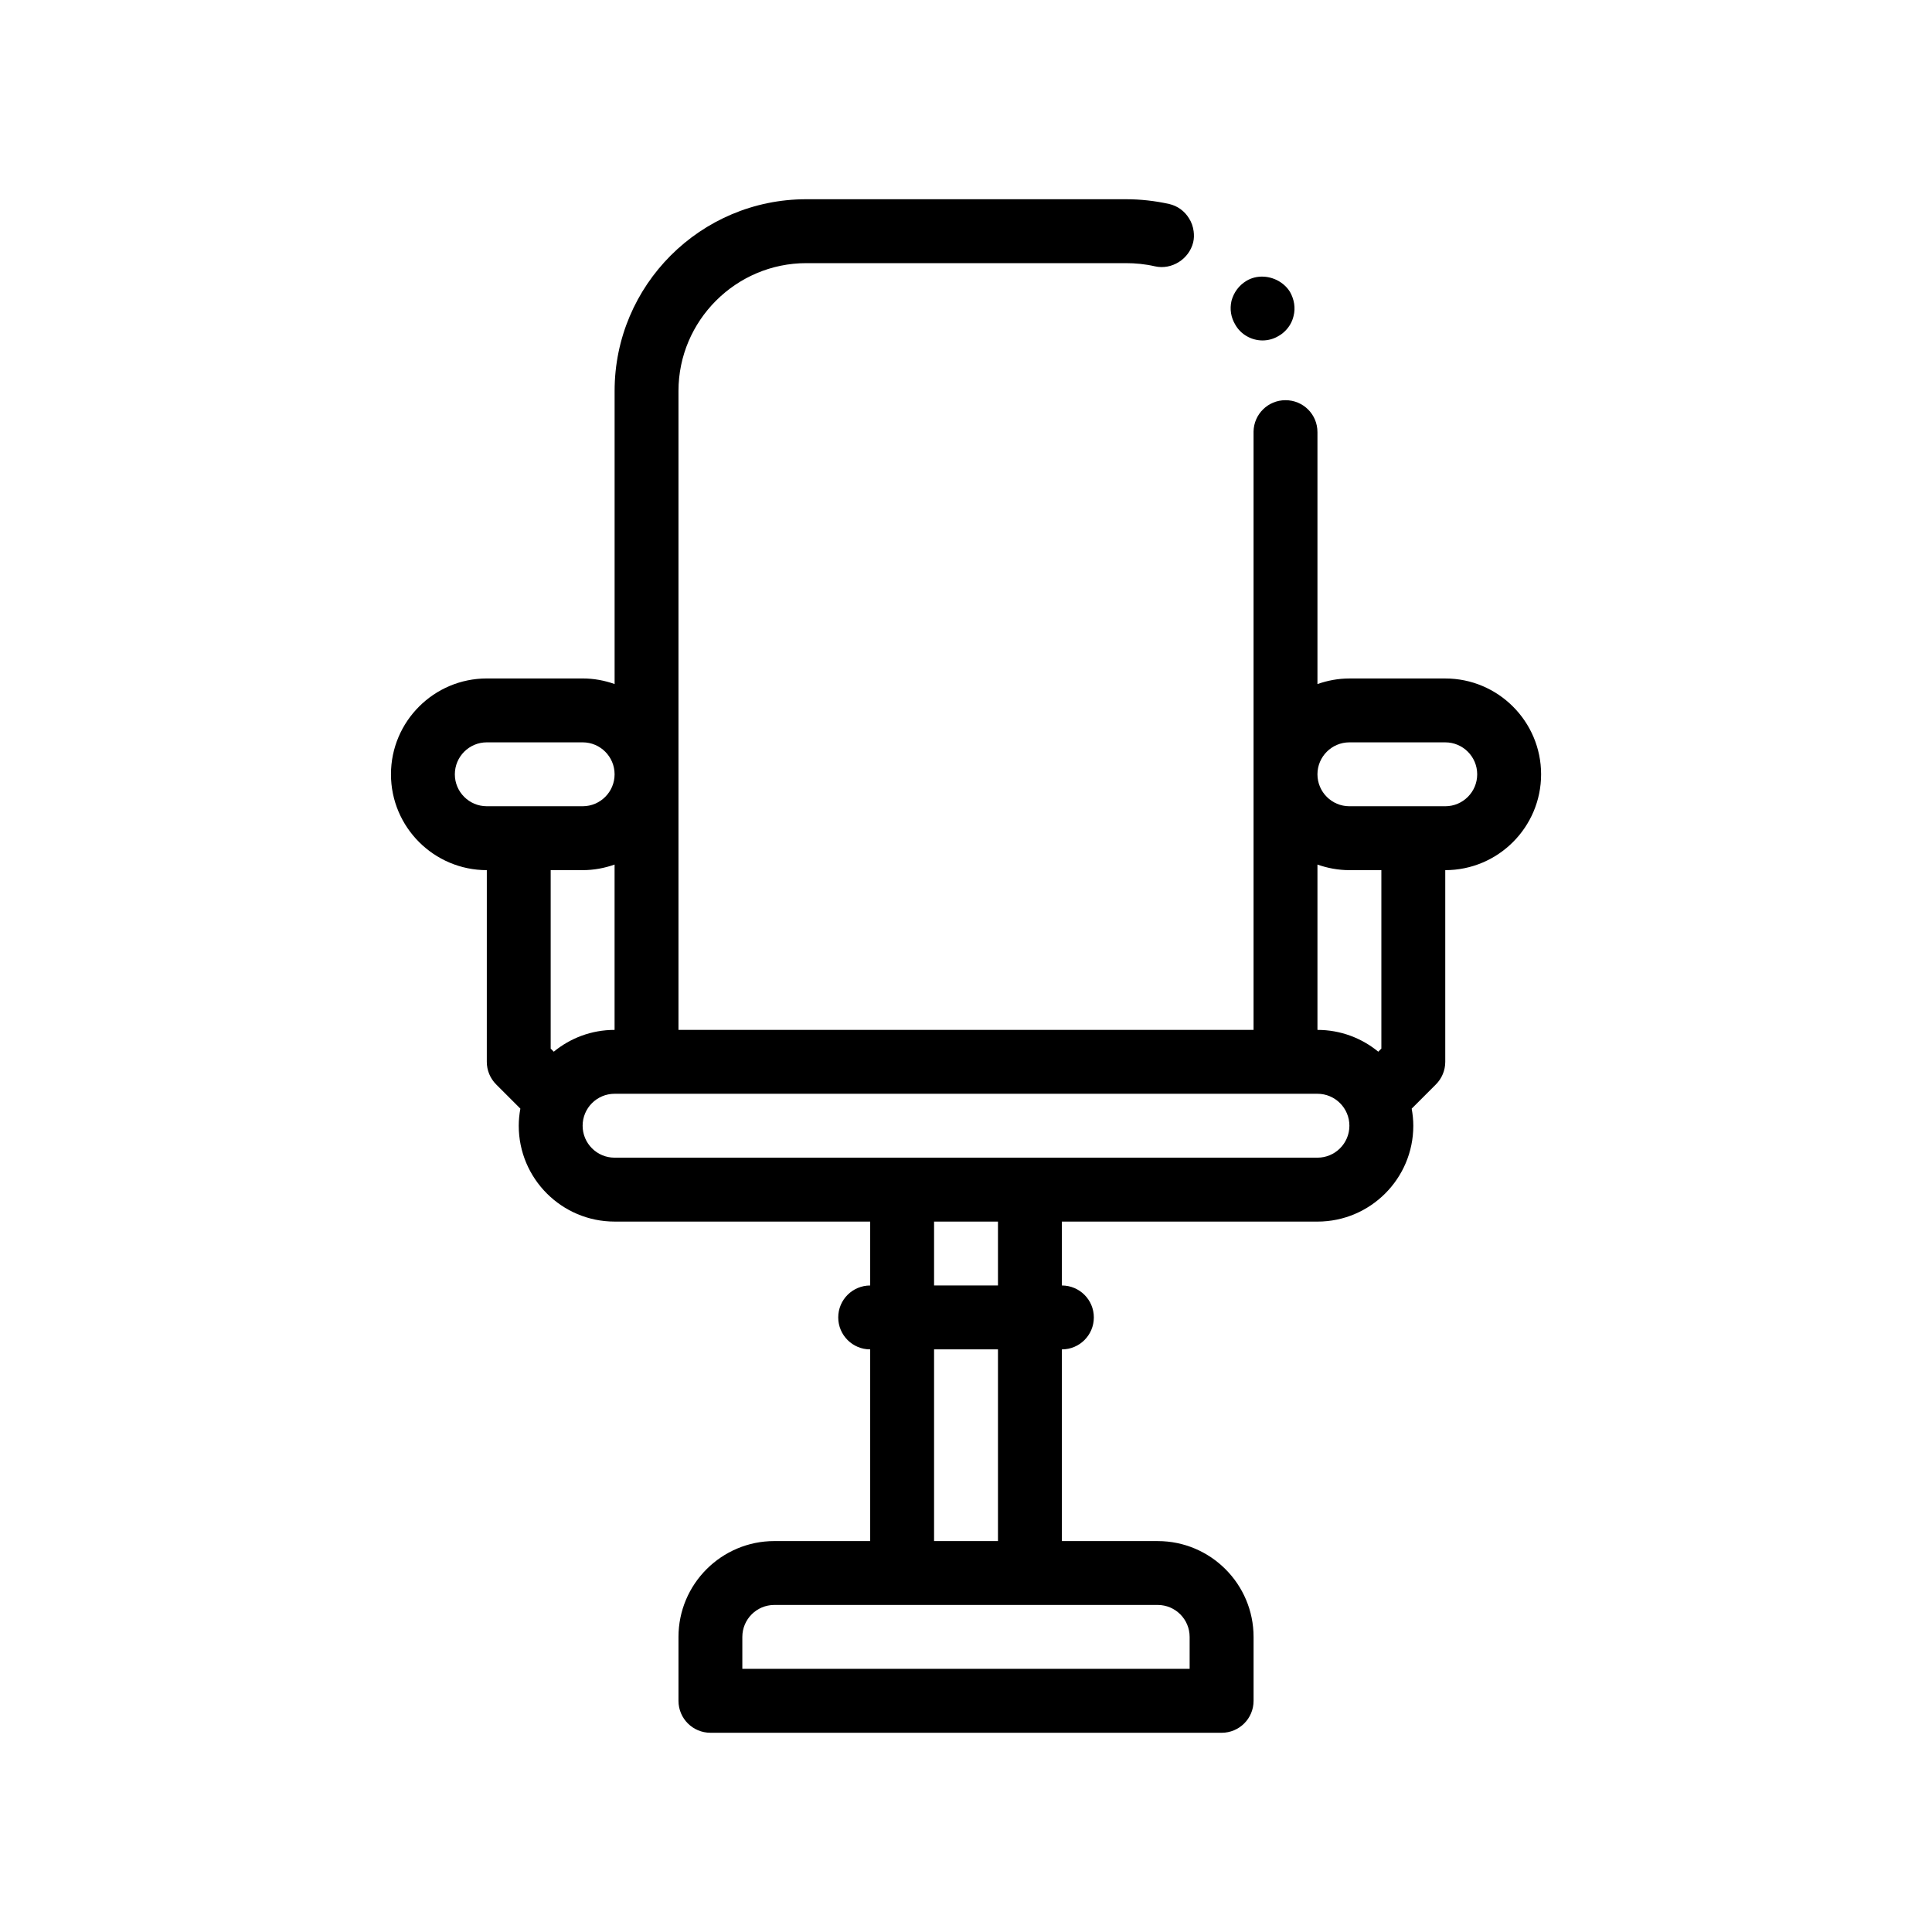
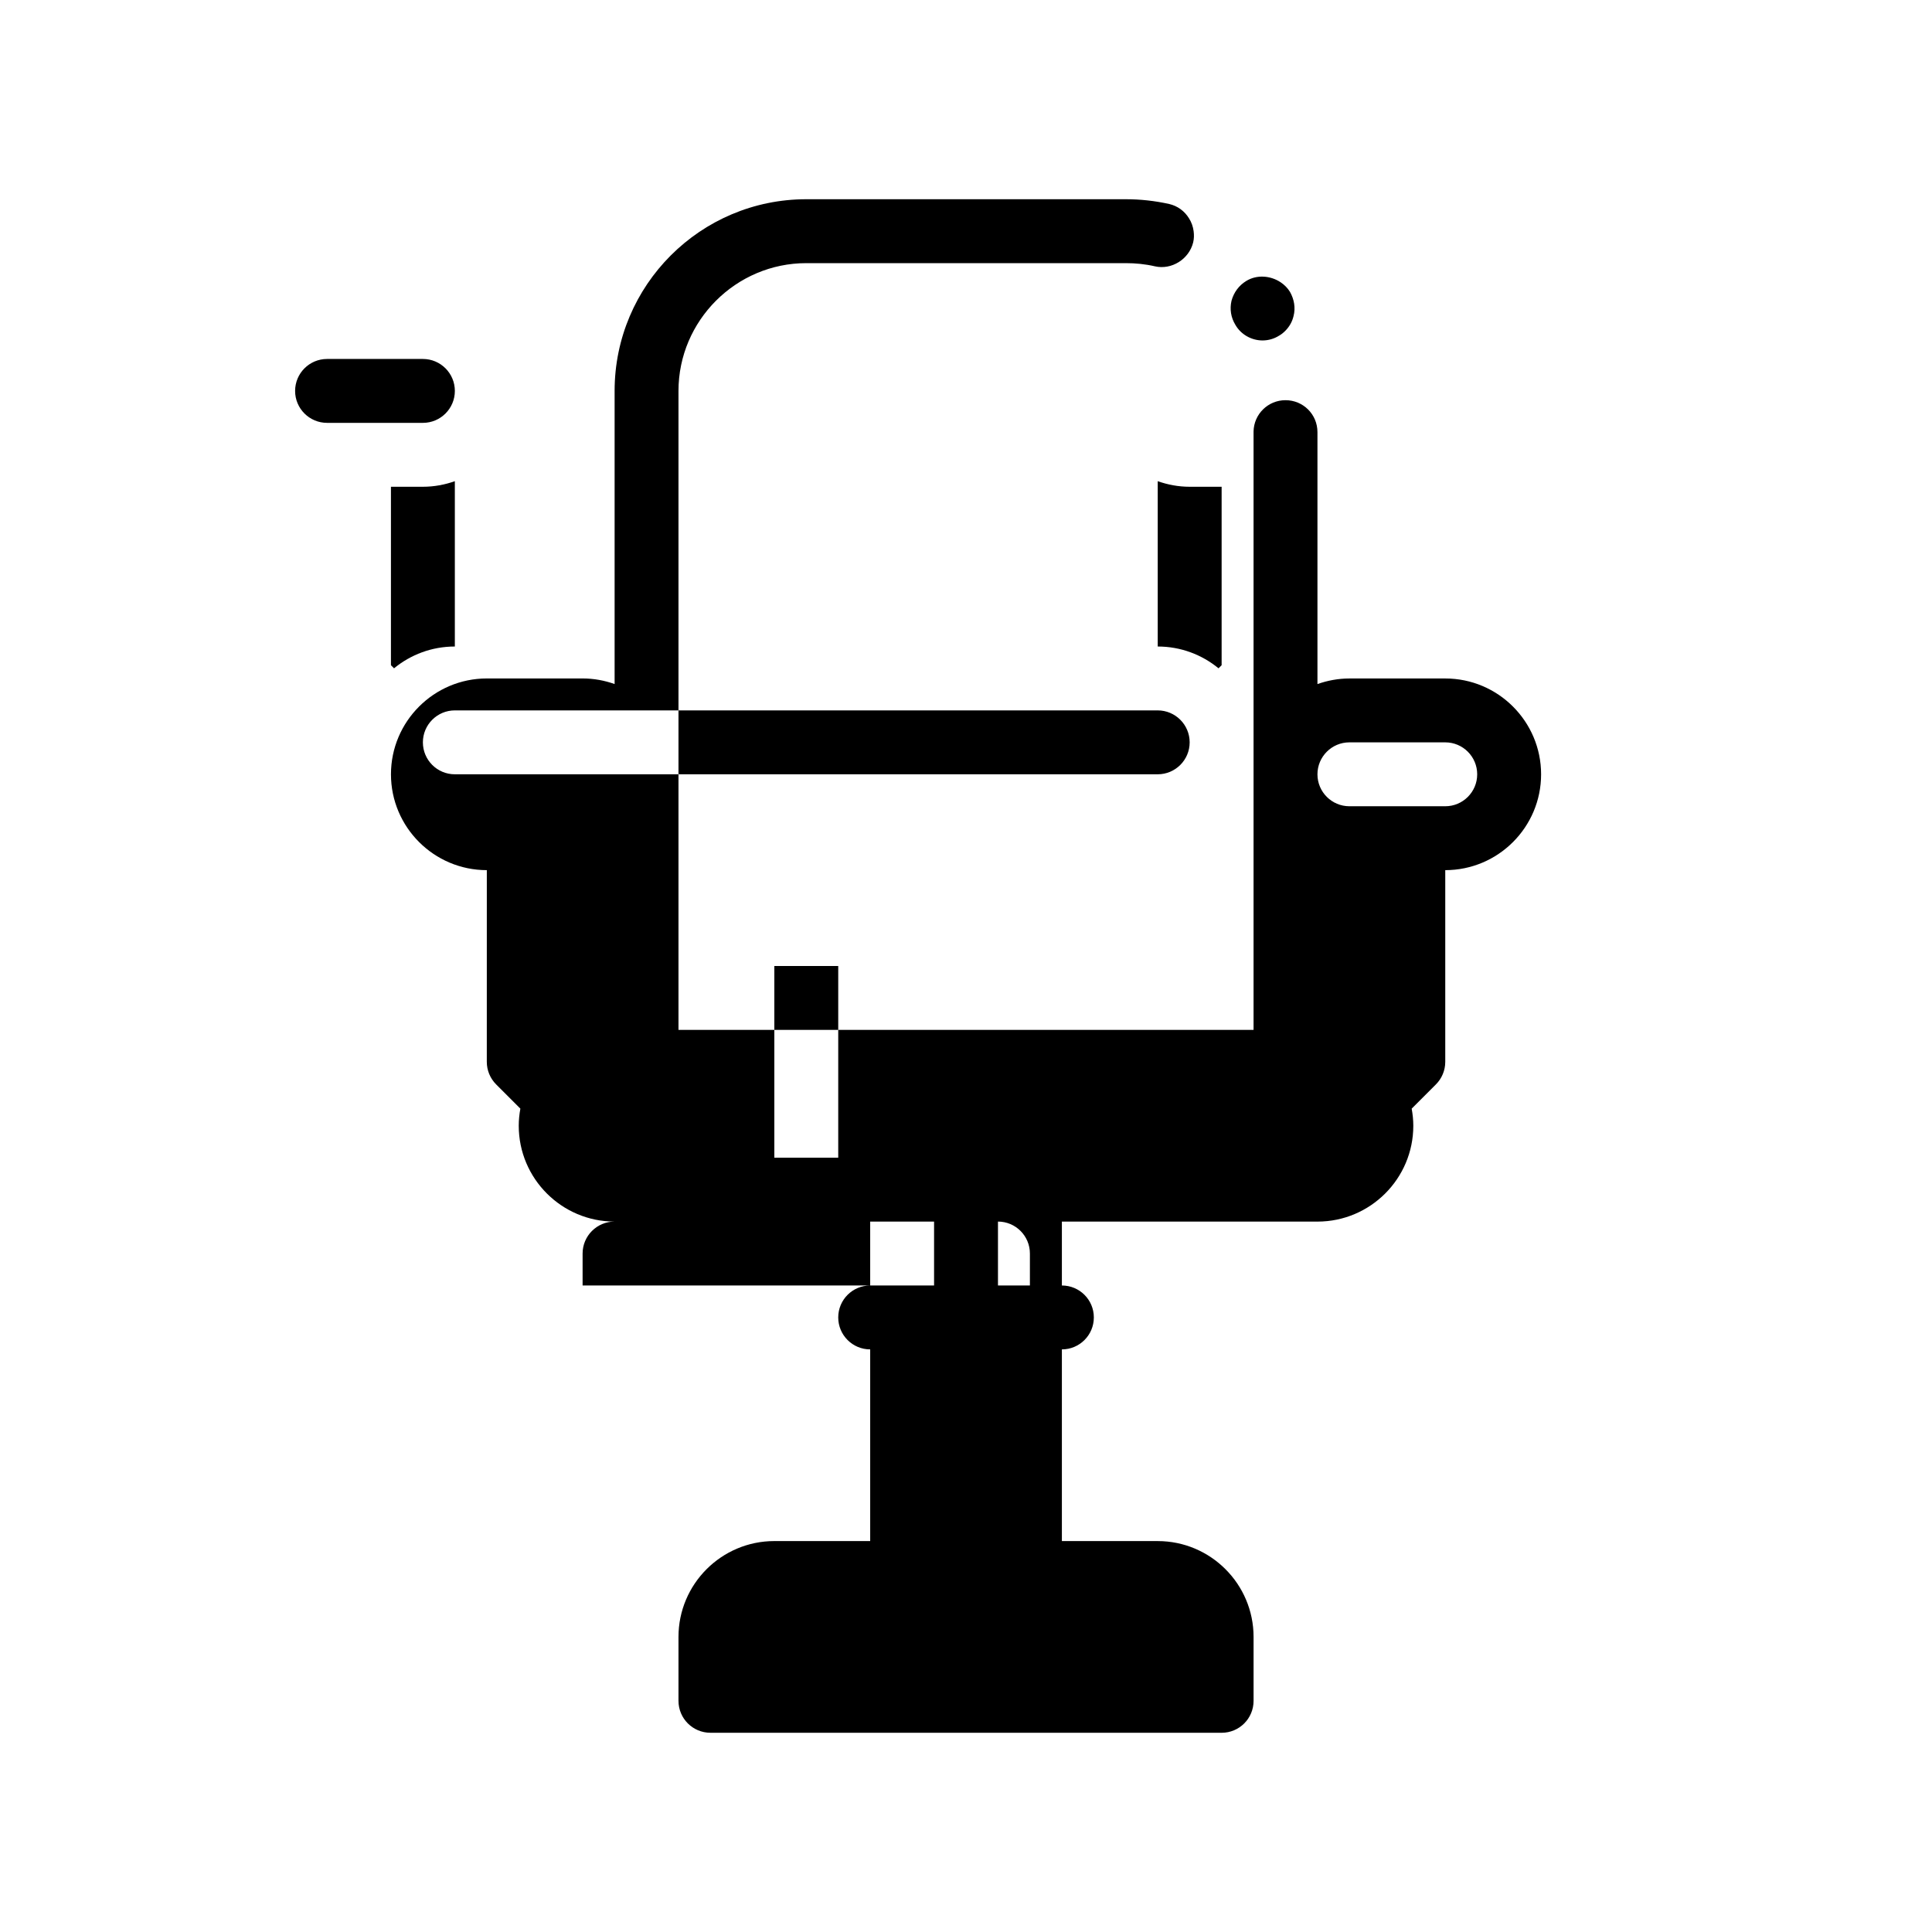
<svg xmlns="http://www.w3.org/2000/svg" fill="#000000" width="800px" height="800px" version="1.1" viewBox="144 144 512 512">
-   <path d="m471.38 230.07c-1.184-1.945-1.523-4.152-1.02-6.352 0.594-2.203 1.949-4.062 3.894-5.25 2.797-1.734 6.449-1.457 9.141 0.348 0.977 0.656 1.832 1.496 2.465 2.535 1.098 1.949 1.523 4.231 0.934 6.438-0.344 1.477-1.094 2.769-2.117 3.82-0.504 0.508-1.055 0.984-1.699 1.34-1.355 0.852-2.875 1.273-4.398 1.273-2.969-0.004-5.766-1.621-7.199-4.152zm81.027 119.13c0 14.008-11.395 25.398-25.398 25.398v50.805c0 2.246-0.898 4.398-2.484 5.984l-6.414 6.414c0.266 1.477 0.43 2.984 0.43 4.535 0 14.008-11.395 25.398-25.402 25.398l-67.73-0.004v16.938c4.68 0 8.469 3.785 8.469 8.465 0 4.68-3.789 8.469-8.469 8.469v50.801h25.402c14.008 0 25.398 11.395 25.398 25.402v16.934c0 4.68-3.785 8.465-8.465 8.465l-135.47-0.004c-4.68 0-8.469-3.785-8.469-8.465v-16.934c0-14.008 11.395-25.402 25.402-25.402h25.402v-50.797c-4.68 0-8.469-3.789-8.469-8.469 0-4.68 3.789-8.465 8.469-8.465v-16.938h-67.738c-14.008 0-25.398-11.395-25.398-25.398 0-1.547 0.16-3.059 0.43-4.535l-6.414-6.414c-1.586-1.586-2.481-3.738-2.481-5.984l0.004-50.801c-14.008 0-25.402-11.395-25.402-25.398 0-14.008 11.395-25.402 25.402-25.402h25.402c2.973 0 5.812 0.539 8.465 1.48v-77.68c0-28.031 22.773-50.801 50.805-50.801h84.664c3.894 0 7.703 0.422 11.512 1.266 2.207 0.516 4.066 1.867 5.25 3.812 0.656 1.023 1.055 2.188 1.215 3.391 0.133 0.977 0.117 1.977-0.117 2.957-1.098 4.488-5.754 7.371-10.152 6.352-2.543-0.59-5.168-0.84-7.703-0.84h-84.676c-18.633 0-33.871 15.234-33.871 33.867v169.33h152.4v-158.41-0.176c0.086-4.57 3.812-8.293 8.469-8.293s8.465 3.723 8.465 8.469v66.762c2.656-0.938 5.496-1.48 8.469-1.48h25.402c14-0.004 25.398 11.395 25.398 25.398zm-16.934 0c0-4.672-3.793-8.469-8.465-8.469h-25.402c-4.672 0-8.469 3.797-8.469 8.469s3.797 8.465 8.469 8.465h25.402c4.672 0 8.465-3.793 8.465-8.465zm-127 118.53h-16.934v16.938h16.934zm42.332 101.6h-101.61c-4.672 0-8.469 3.797-8.469 8.469v8.465h118.54v-8.465c0.004-4.668-3.789-8.469-8.461-8.469zm-42.332-67.73h-16.934v50.801h16.934zm84.664-50.805c4.672 0 8.469-3.793 8.469-8.465s-3.797-8.469-8.469-8.469h-186.27c-4.672 0-8.465 3.797-8.465 8.469s3.793 8.465 8.465 8.465zm-220.13-93.133h25.402c4.672 0 8.465-3.793 8.465-8.465s-3.793-8.469-8.465-8.469h-25.402c-4.672 0-8.469 3.797-8.469 8.469-0.004 4.672 3.797 8.465 8.469 8.465zm16.93 16.934v47.293l0.82 0.82c4.387-3.606 10-5.777 16.113-5.777v-43.816c-2.648 0.941-5.496 1.48-8.465 1.48zm220.14 0h-8.469c-2.973 0-5.812-0.539-8.469-1.48v43.816c6.109 0 11.73 2.172 16.117 5.777l0.82-0.82z" />
+   <path d="m471.38 230.07c-1.184-1.945-1.523-4.152-1.02-6.352 0.594-2.203 1.949-4.062 3.894-5.25 2.797-1.734 6.449-1.457 9.141 0.348 0.977 0.656 1.832 1.496 2.465 2.535 1.098 1.949 1.523 4.231 0.934 6.438-0.344 1.477-1.094 2.769-2.117 3.82-0.504 0.508-1.055 0.984-1.699 1.34-1.355 0.852-2.875 1.273-4.398 1.273-2.969-0.004-5.766-1.621-7.199-4.152zm81.027 119.13c0 14.008-11.395 25.398-25.398 25.398v50.805c0 2.246-0.898 4.398-2.484 5.984l-6.414 6.414c0.266 1.477 0.43 2.984 0.43 4.535 0 14.008-11.395 25.398-25.402 25.398l-67.73-0.004v16.938c4.68 0 8.469 3.785 8.469 8.465 0 4.68-3.789 8.469-8.469 8.469v50.801h25.402c14.008 0 25.398 11.395 25.398 25.402v16.934c0 4.68-3.785 8.465-8.465 8.465l-135.47-0.004c-4.68 0-8.469-3.785-8.469-8.465v-16.934c0-14.008 11.395-25.402 25.402-25.402h25.402v-50.797c-4.68 0-8.469-3.789-8.469-8.469 0-4.68 3.789-8.465 8.469-8.465v-16.938h-67.738c-14.008 0-25.398-11.395-25.398-25.398 0-1.547 0.16-3.059 0.43-4.535l-6.414-6.414c-1.586-1.586-2.481-3.738-2.481-5.984l0.004-50.801c-14.008 0-25.402-11.395-25.402-25.398 0-14.008 11.395-25.402 25.402-25.402h25.402c2.973 0 5.812 0.539 8.465 1.48v-77.68c0-28.031 22.773-50.801 50.805-50.801h84.664c3.894 0 7.703 0.422 11.512 1.266 2.207 0.516 4.066 1.867 5.25 3.812 0.656 1.023 1.055 2.188 1.215 3.391 0.133 0.977 0.117 1.977-0.117 2.957-1.098 4.488-5.754 7.371-10.152 6.352-2.543-0.59-5.168-0.84-7.703-0.84h-84.676c-18.633 0-33.871 15.234-33.871 33.867v169.33h152.4v-158.41-0.176c0.086-4.57 3.812-8.293 8.469-8.293s8.465 3.723 8.465 8.469v66.762c2.656-0.938 5.496-1.48 8.469-1.48h25.402c14-0.004 25.398 11.395 25.398 25.398zm-16.934 0c0-4.672-3.793-8.469-8.465-8.469h-25.402c-4.672 0-8.469 3.797-8.469 8.469s3.797 8.465 8.469 8.465h25.402c4.672 0 8.465-3.793 8.465-8.465zm-127 118.53h-16.934v16.938h16.934zh-101.61c-4.672 0-8.469 3.797-8.469 8.469v8.465h118.54v-8.465c0.004-4.668-3.789-8.469-8.461-8.469zm-42.332-67.73h-16.934v50.801h16.934zm84.664-50.805c4.672 0 8.469-3.793 8.469-8.465s-3.797-8.469-8.469-8.469h-186.27c-4.672 0-8.465 3.797-8.465 8.469s3.793 8.465 8.465 8.465zm-220.13-93.133h25.402c4.672 0 8.465-3.793 8.465-8.465s-3.793-8.469-8.465-8.469h-25.402c-4.672 0-8.469 3.797-8.469 8.469-0.004 4.672 3.797 8.465 8.469 8.465zm16.93 16.934v47.293l0.82 0.82c4.387-3.606 10-5.777 16.113-5.777v-43.816c-2.648 0.941-5.496 1.48-8.465 1.48zm220.14 0h-8.469c-2.973 0-5.812-0.539-8.469-1.48v43.816c6.109 0 11.73 2.172 16.117 5.777l0.82-0.82z" />
</svg>